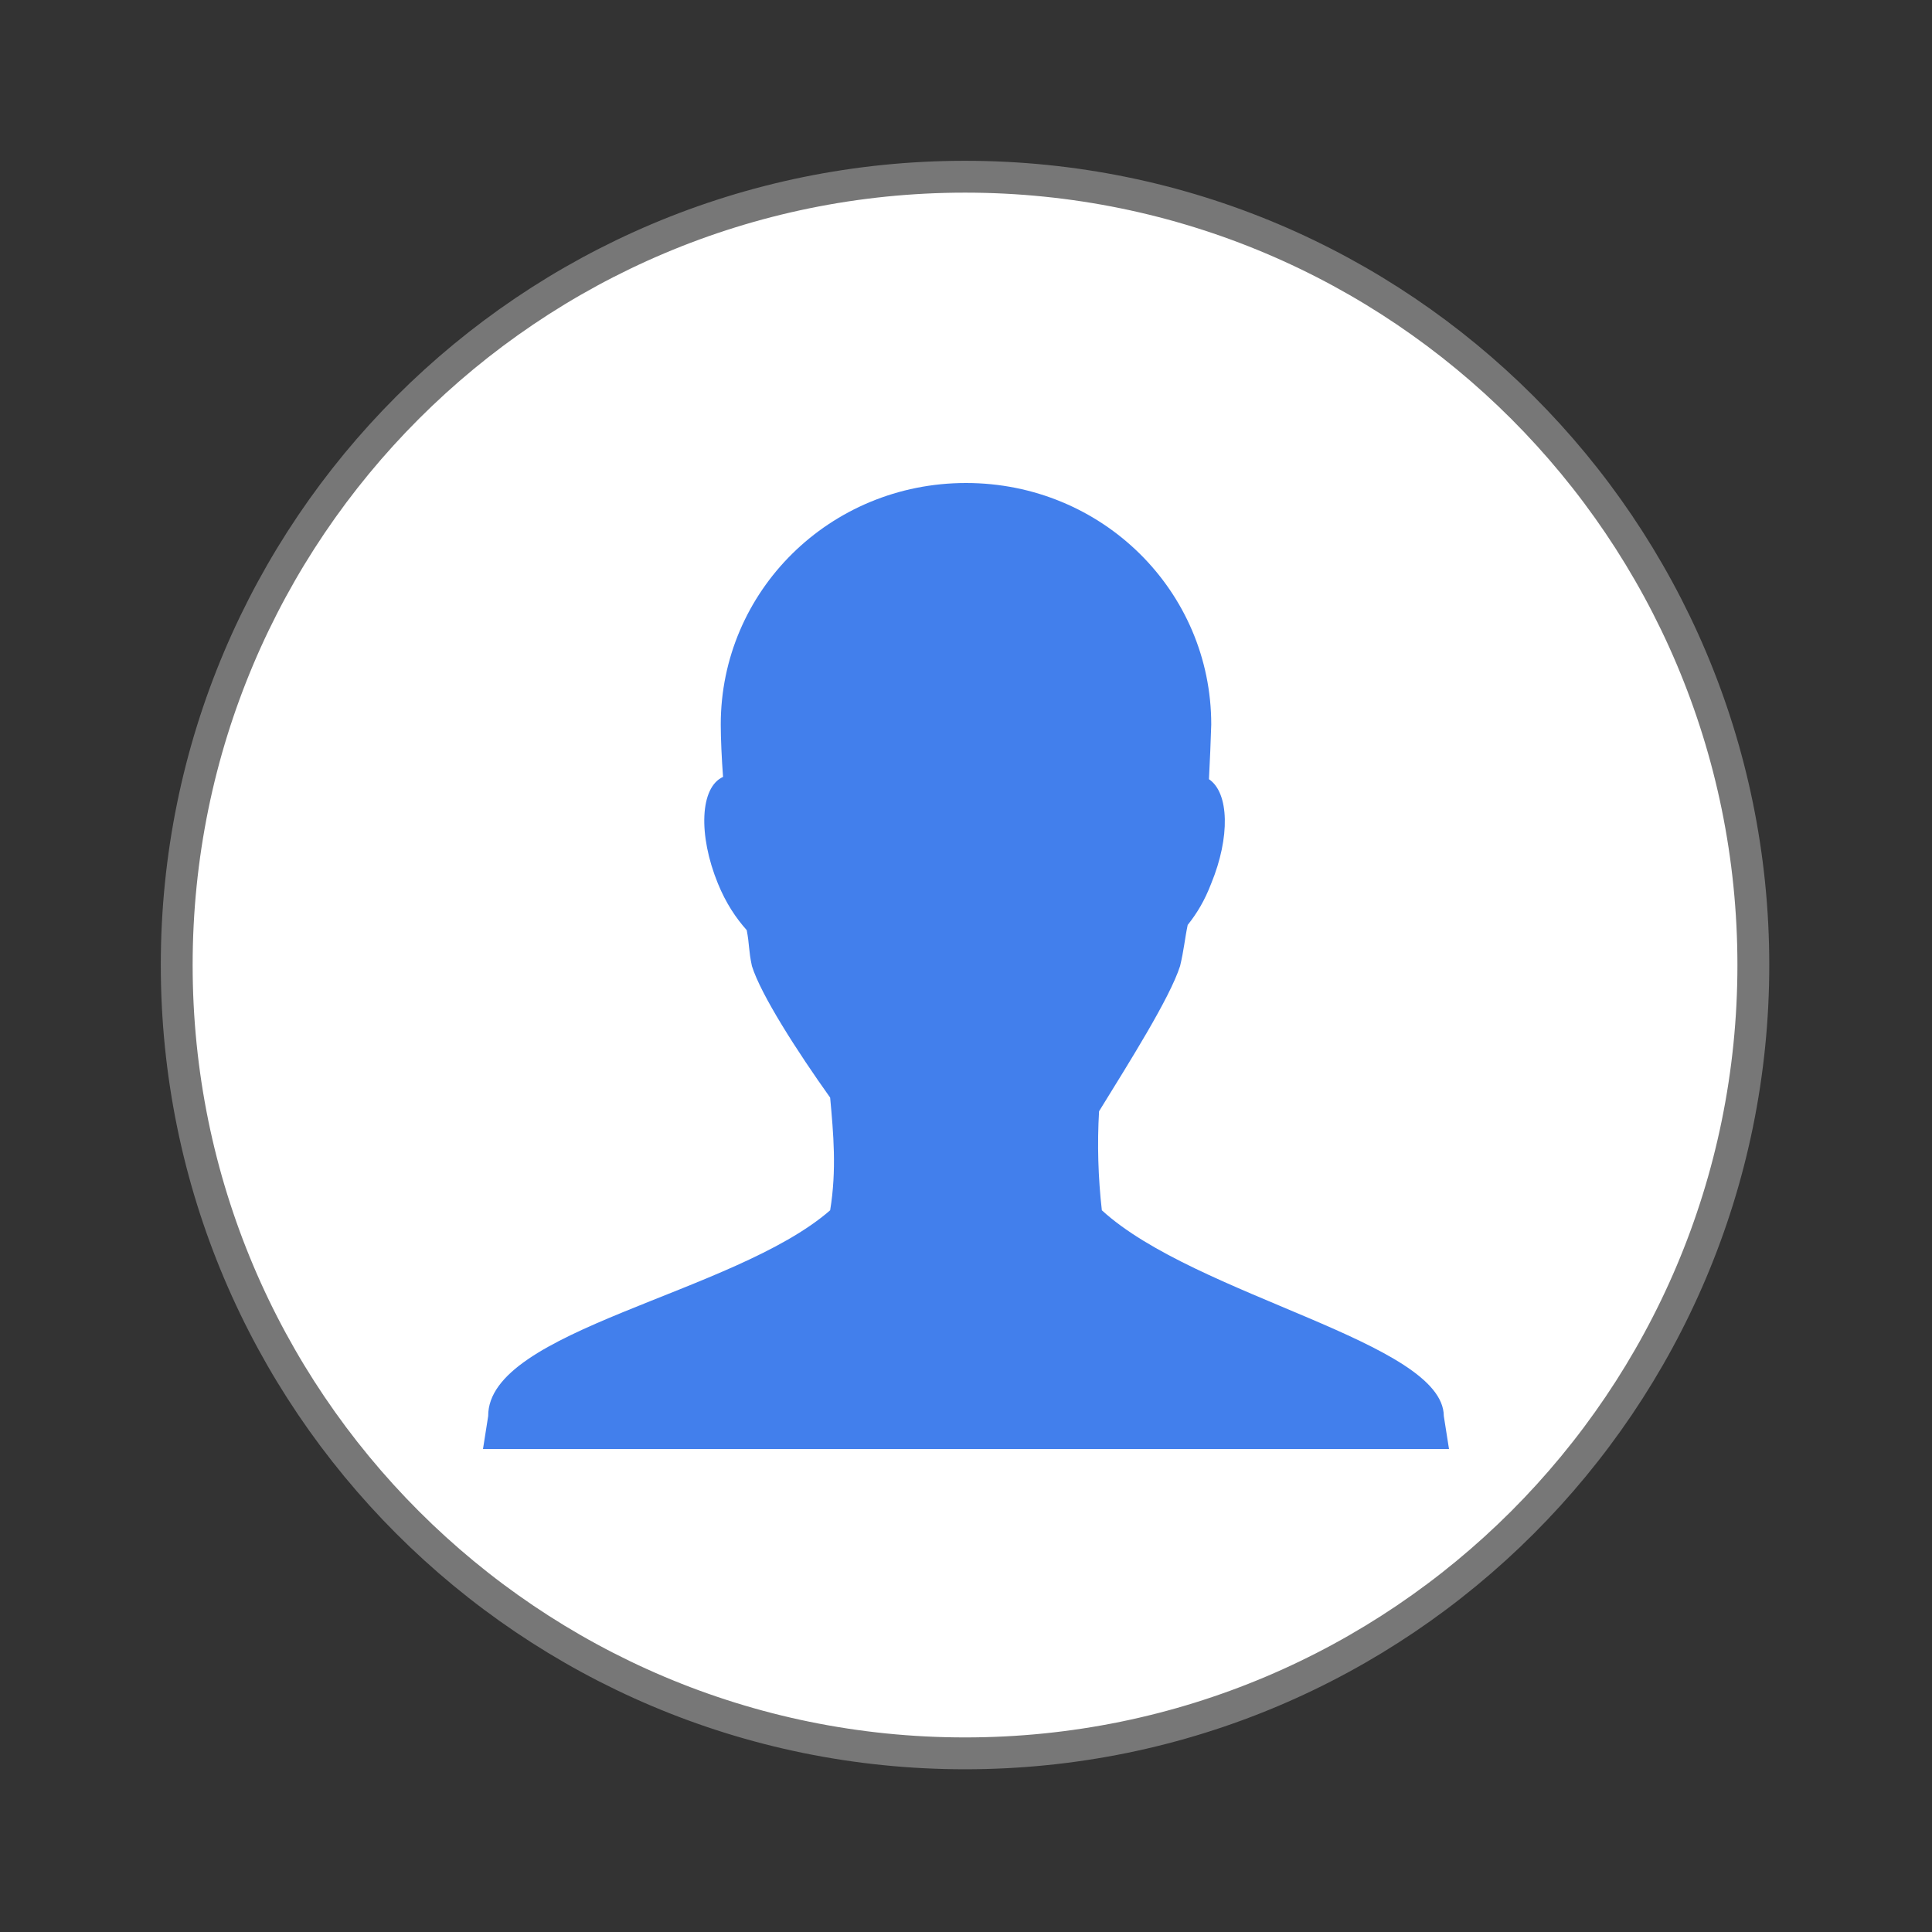
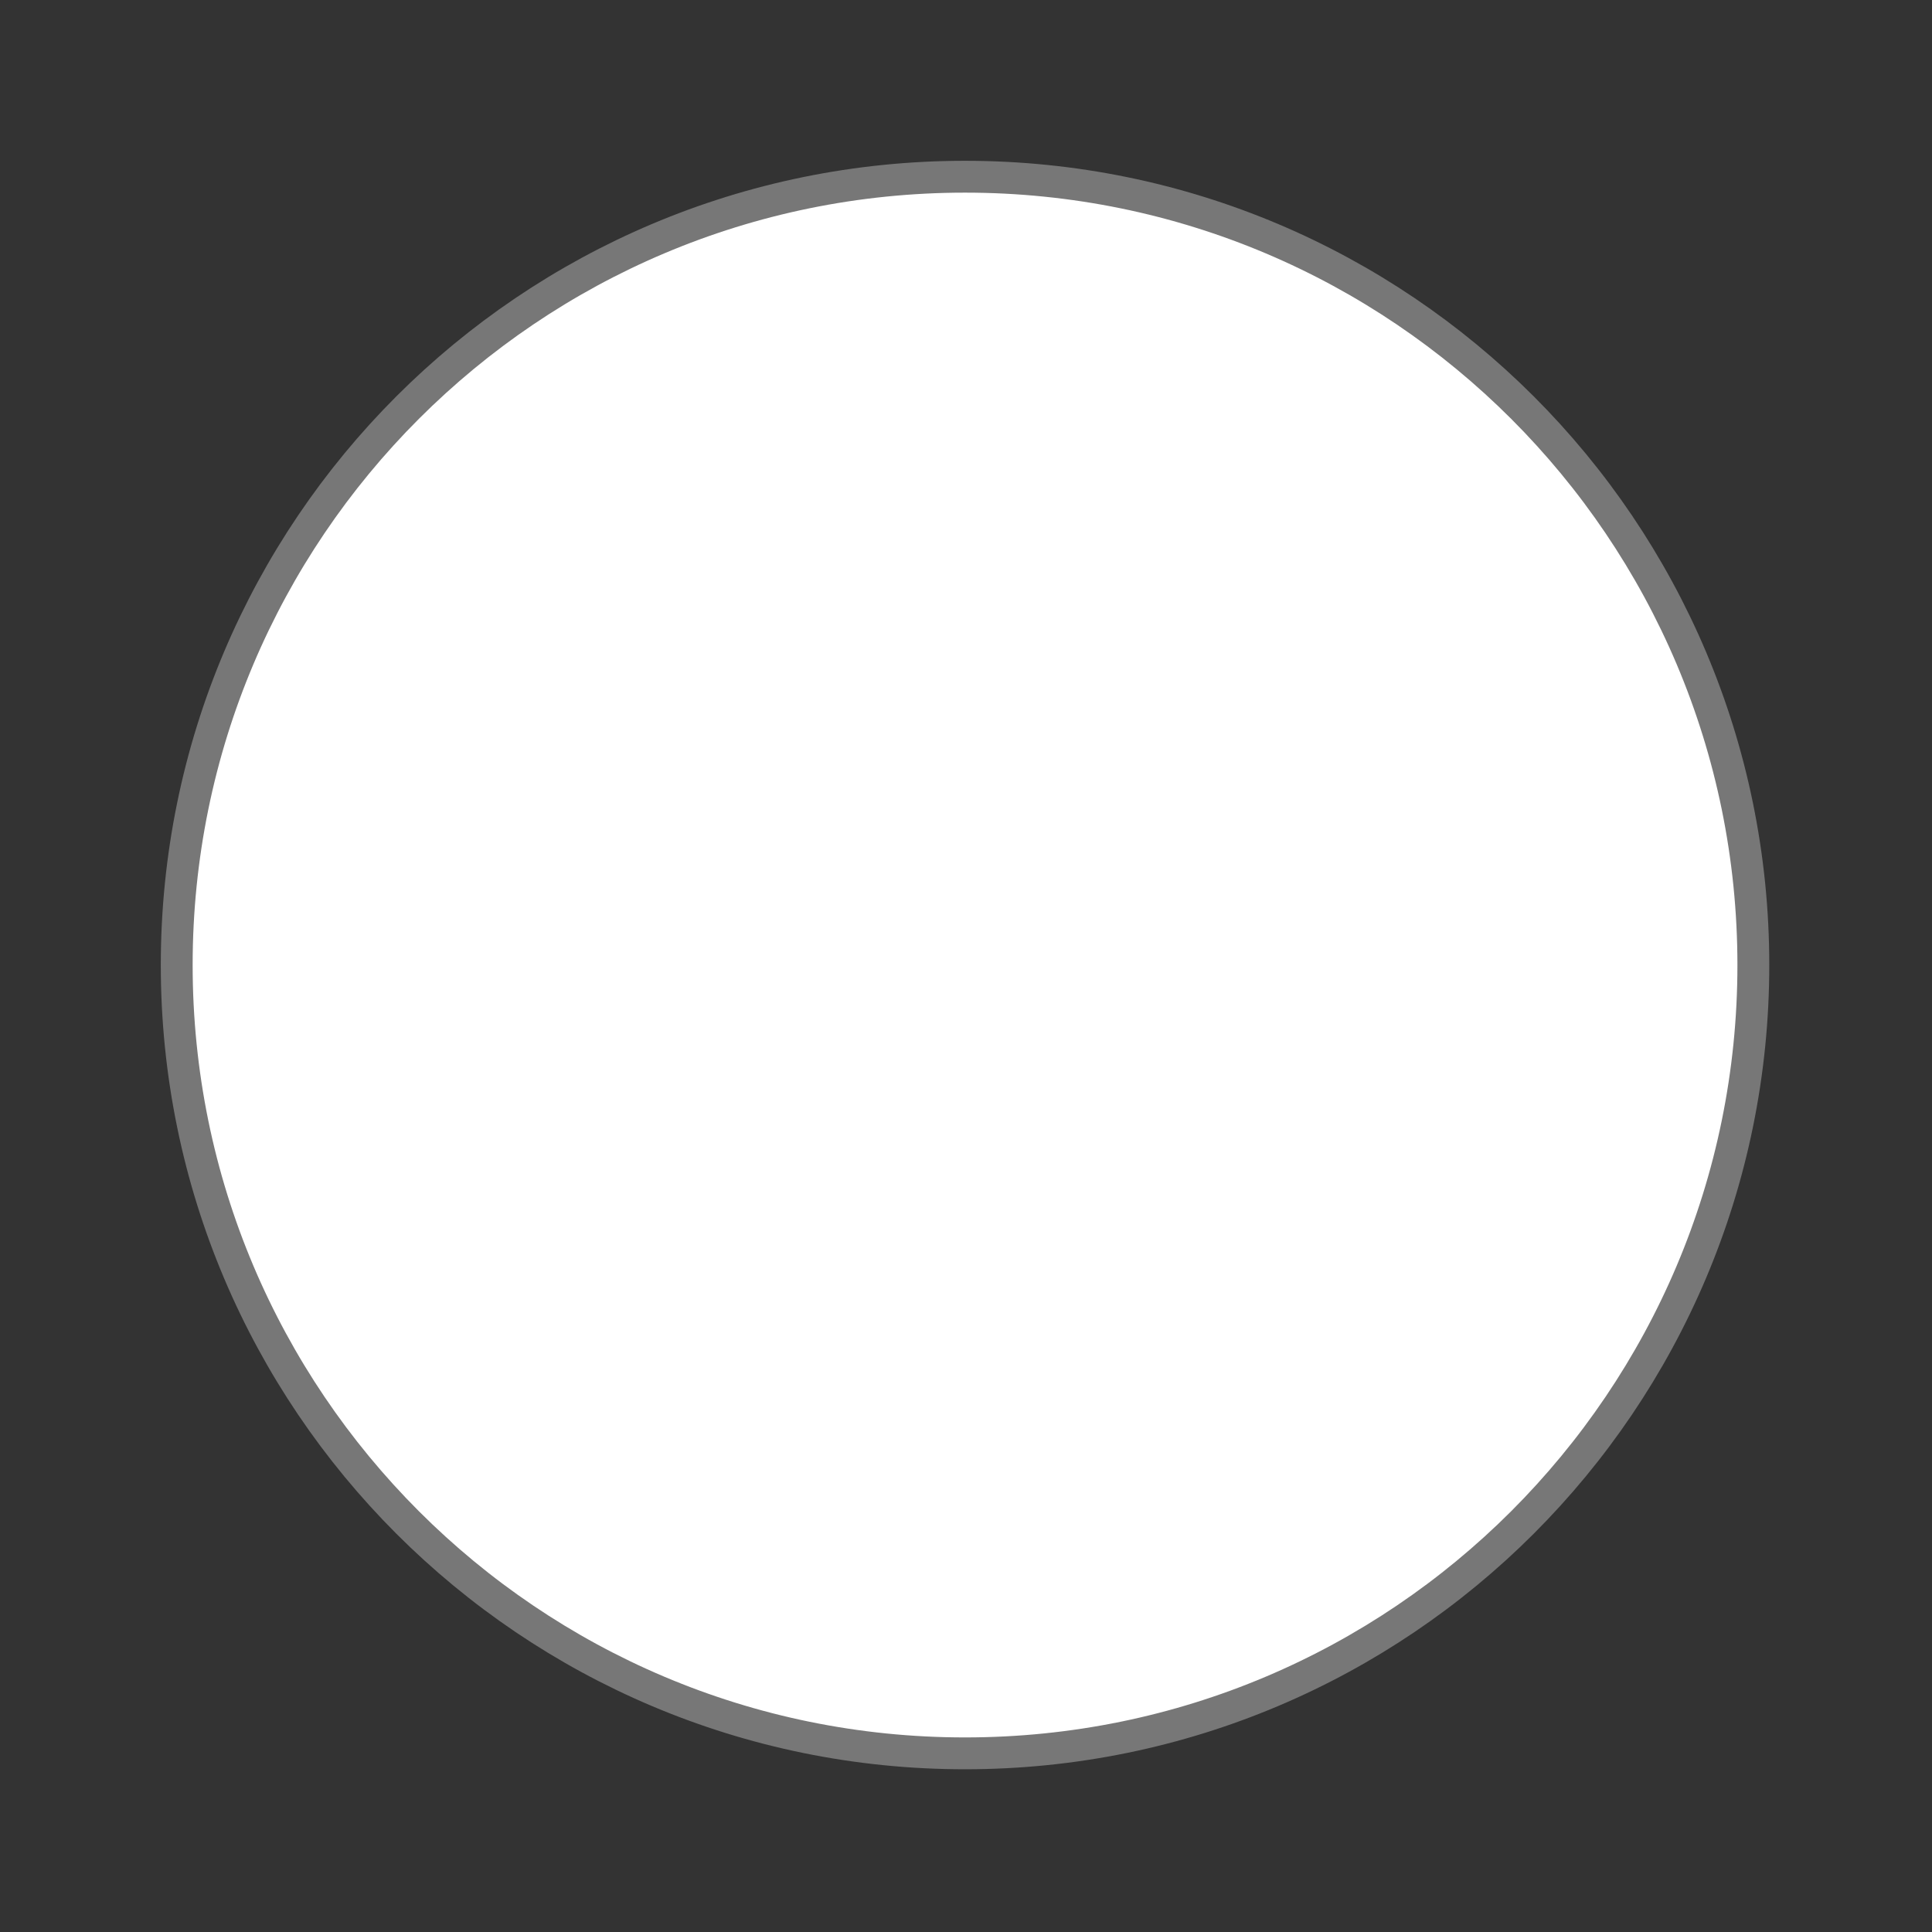
<svg xmlns="http://www.w3.org/2000/svg" width="16" height="16" viewBox="0 0 16 16">
  <rect x="0" y="0" width="16" height="16" fill="#333333" stroke="none" />
  <path style="fill:#fff;stroke:#777;stroke-width:.792" d="M 43.605 24 C 43.605 34.828 34.828 43.605 24 43.605 C 13.172 43.605 4.395 34.828 4.395 24 C 4.395 13.172 13.172 4.395 24 4.395 C 34.828 4.395 43.605 13.172 43.605 24 Z " transform="scale(.333)" />
-   <path style="fill:#427fec;fill-rule:evenodd" d="M 8 4 C 6.871 4 5.969 4.895 5.969 6 C 5.969 6.117 5.977 6.289 5.988 6.434 C 5.797 6.52 5.781 6.914 5.945 7.316 C 6.012 7.48 6.094 7.602 6.184 7.703 C 6.207 7.82 6.199 7.871 6.227 8 C 6.301 8.238 6.602 8.707 6.875 9.09 C 6.902 9.387 6.93 9.688 6.875 10.023 C 6.082 10.715 4.039 11.012 4.043 11.727 L 4 12 L 12 12 L 11.957 11.727 C 11.953 11.113 9.906 10.738 9.125 10.023 C 9.094 9.75 9.086 9.473 9.102 9.203 C 9.352 8.797 9.688 8.266 9.773 8 C 9.805 7.867 9.812 7.773 9.836 7.66 C 9.914 7.562 9.977 7.457 10.031 7.316 C 10.188 6.934 10.18 6.566 10.012 6.453 C 10.02 6.301 10.027 6.133 10.031 6 C 10.031 4.895 9.129 4 8 4 Z " />
</svg>